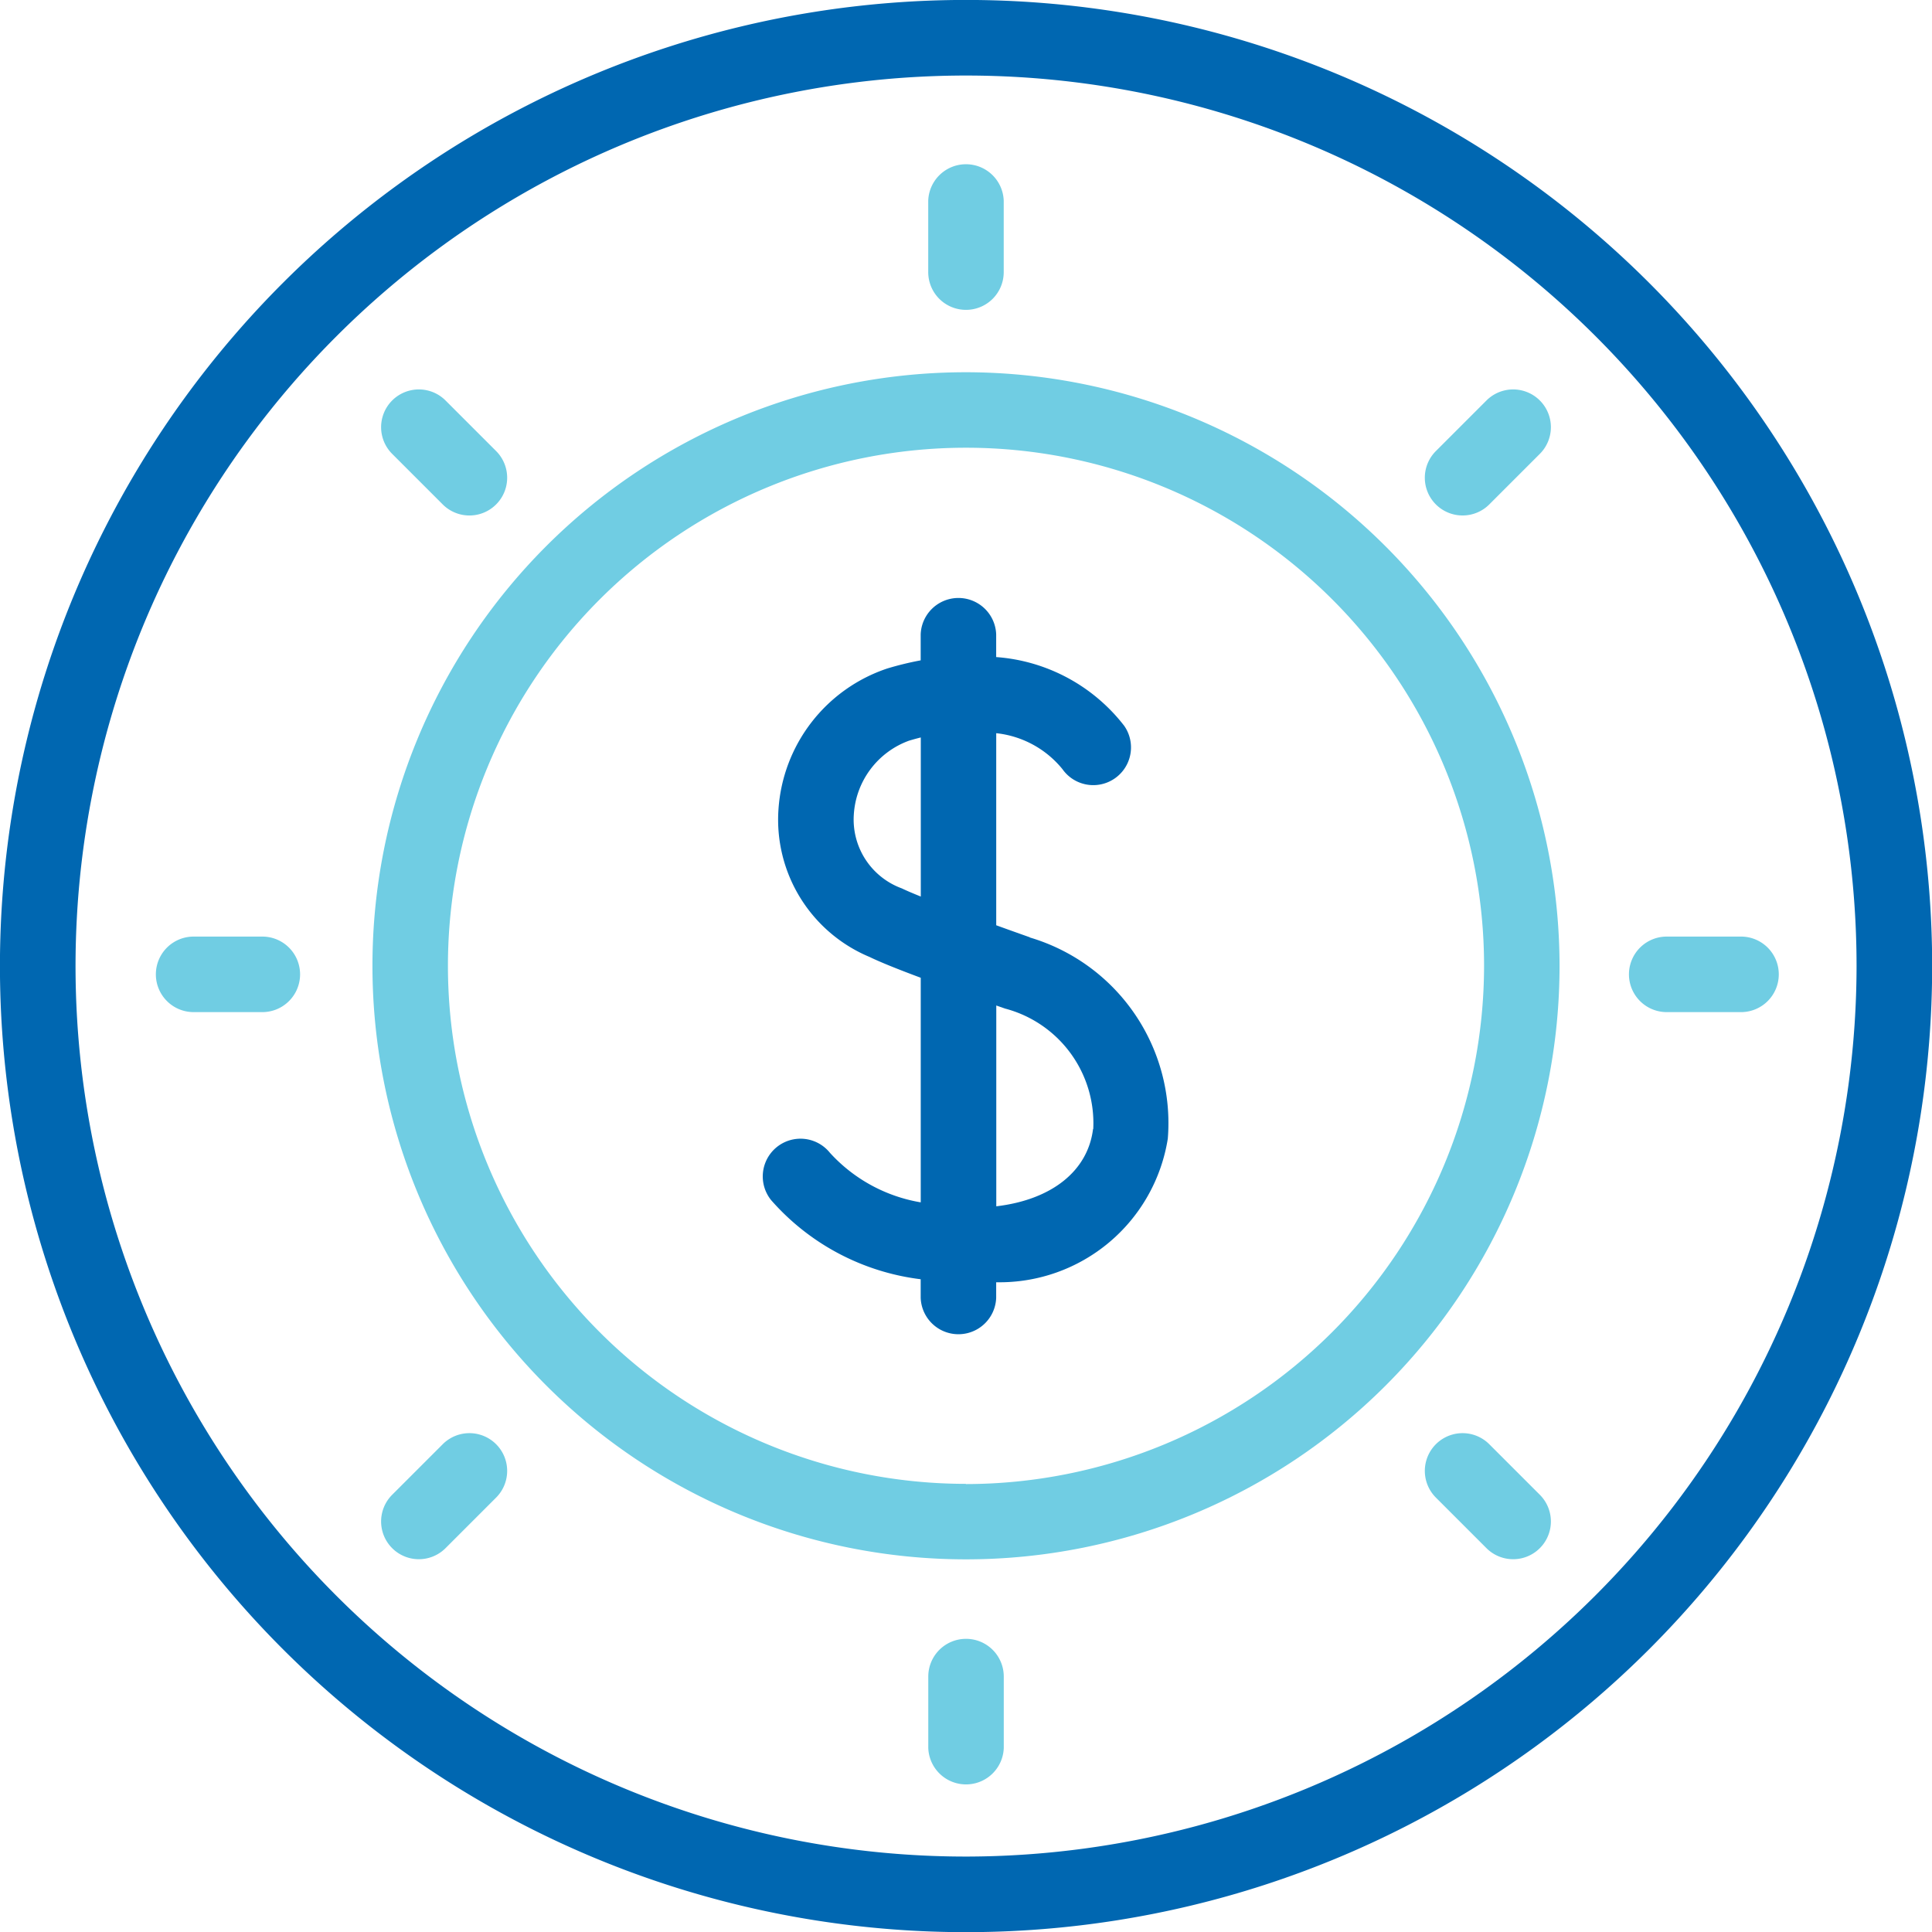
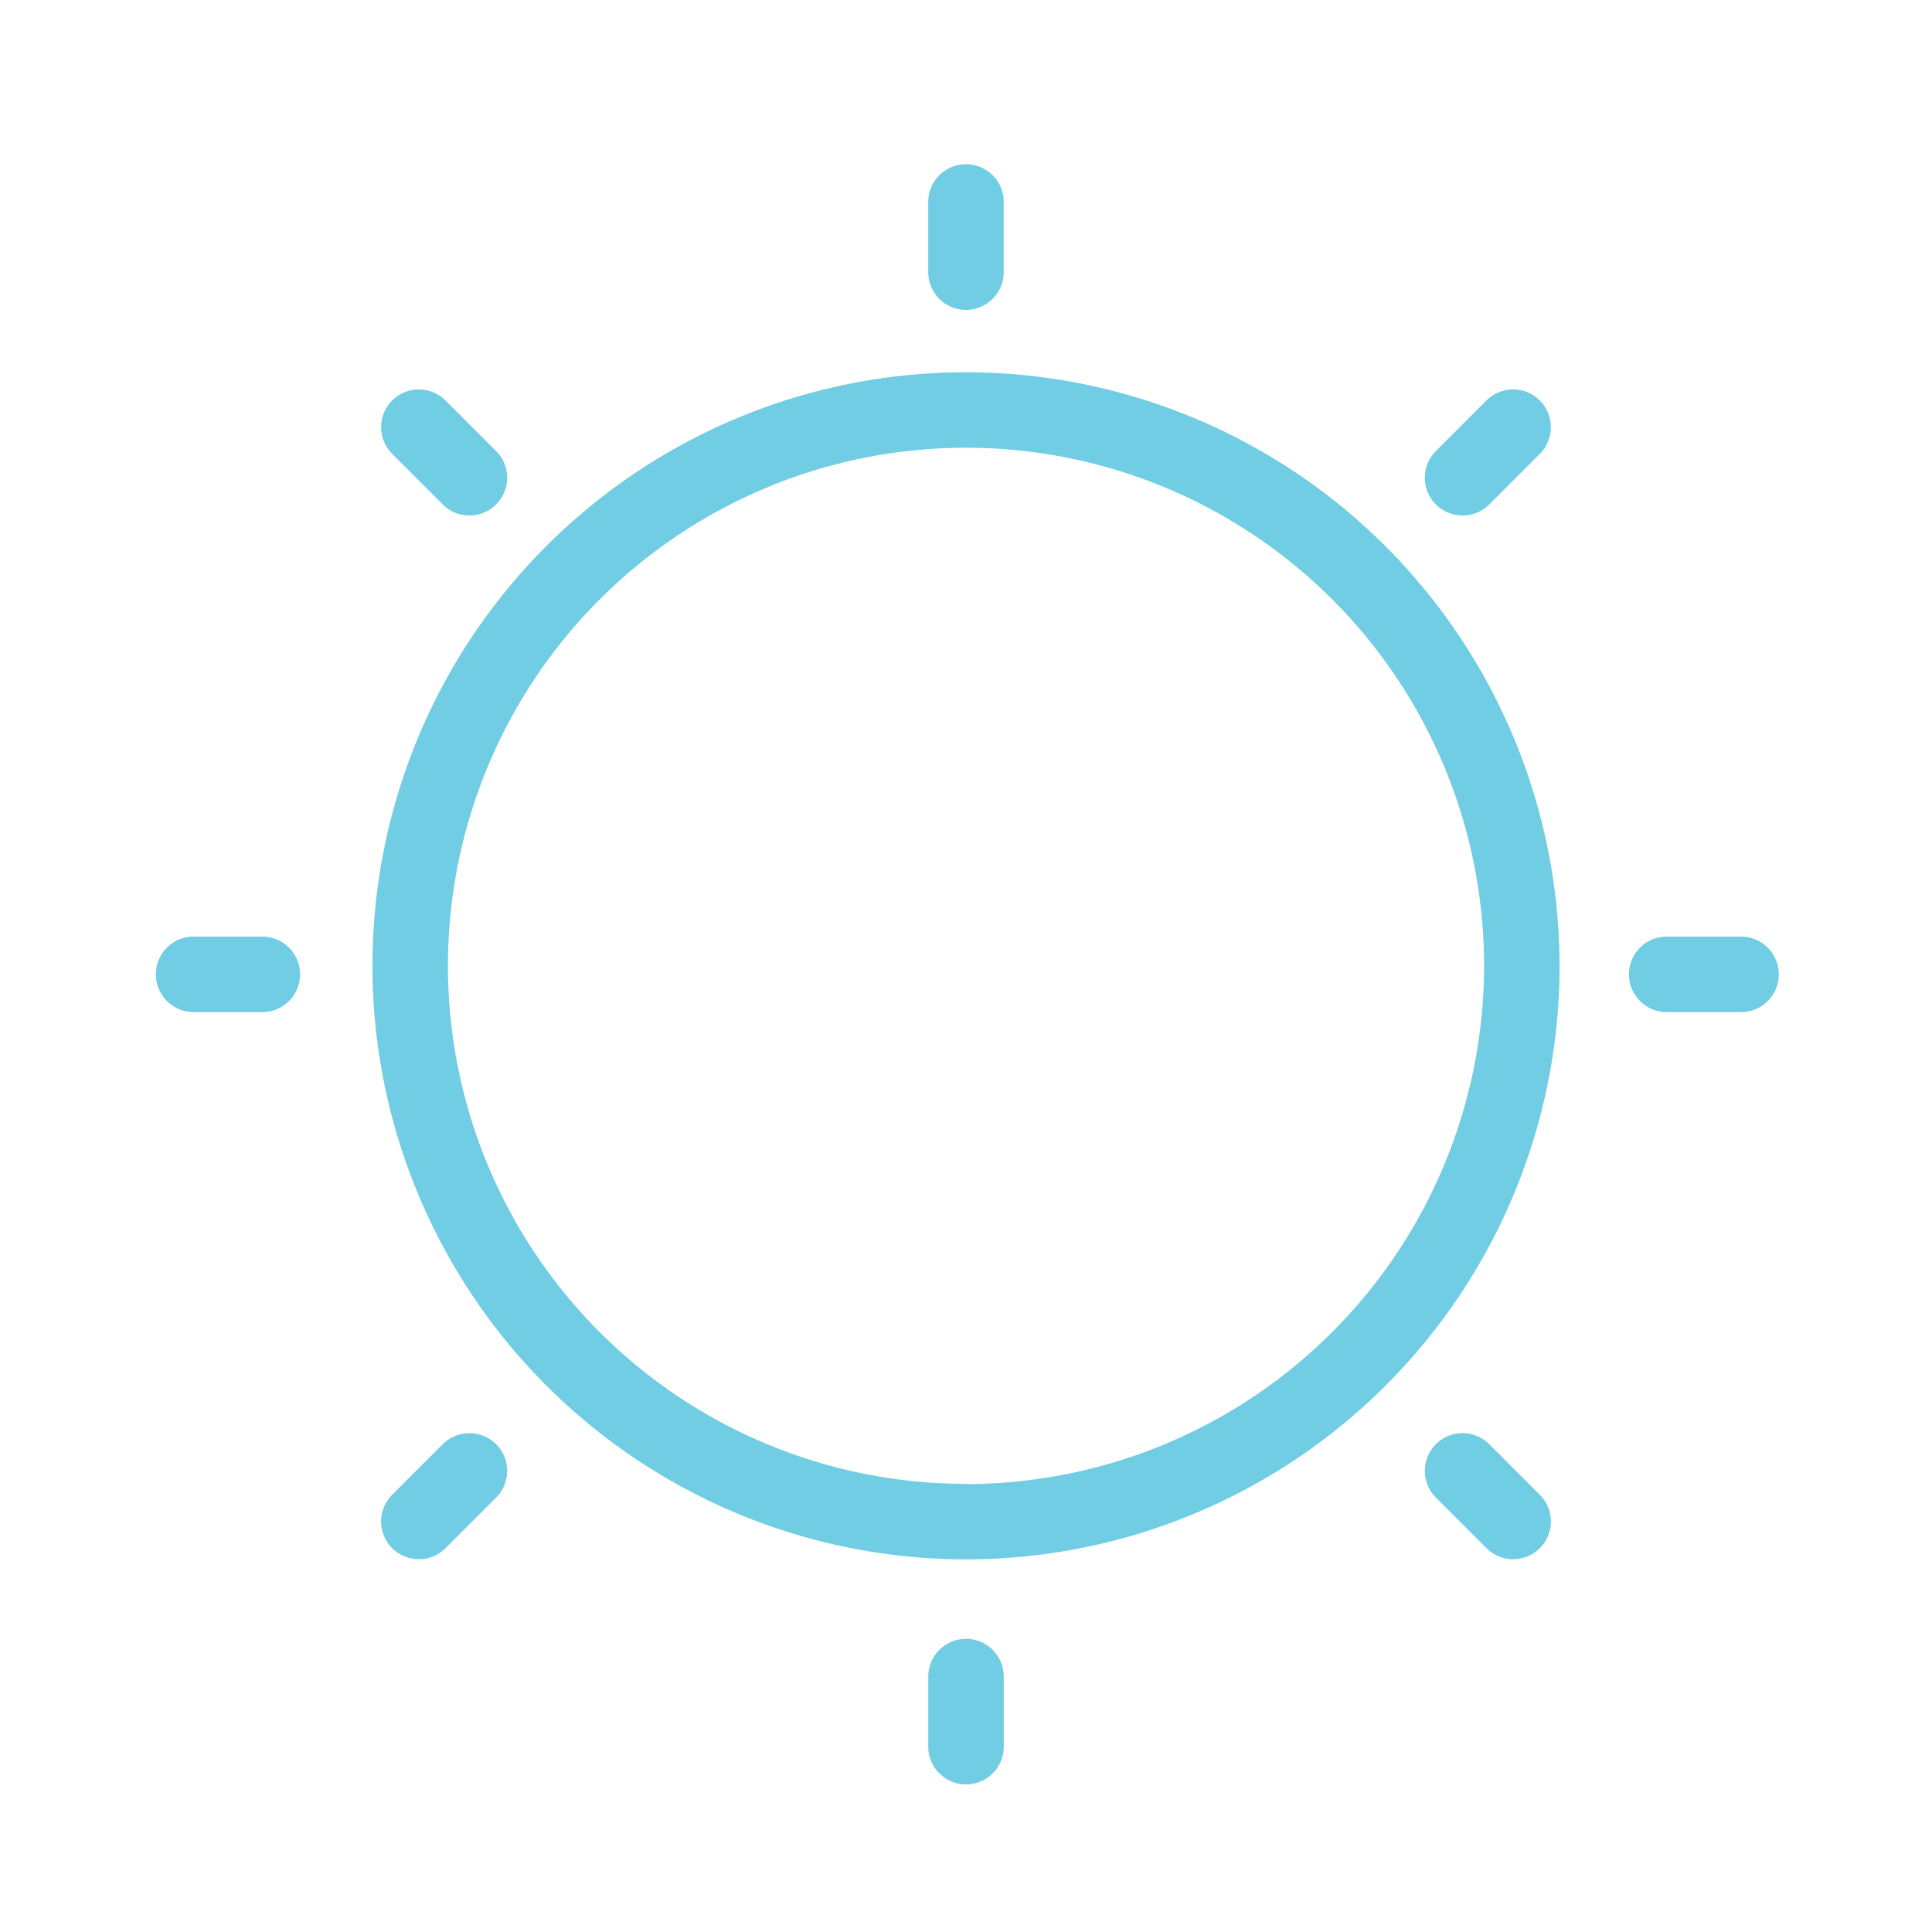
<svg xmlns="http://www.w3.org/2000/svg" width="37.136" height="37.136">
  <path d="M18.568 5.956a.725.725 0 0 0 .725-.725V3.856a.726.726 0 0 0-1.451 0V5.23a.725.725 0 0 0 .726.726ZM18.568 31.501a.725.725 0 0 0-.725.725V33.6a.726.726 0 0 0 1.451 0v-1.374a.725.725 0 0 0-.726-.725ZM33.438 18.003h-1.374a.726.726 0 1 0 0 1.451h1.374a.726.726 0 1 0 0-1.451ZM5.069 18.003H3.695a.726.726 0 0 0 0 1.451h1.374a.726.726 0 0 0 0-1.451ZM28.113 9.908a.723.723 0 0 0 .513-.212l.972-.972a.725.725 0 1 0-1.026-1.026l-.972.972a.725.725 0 0 0 .513 1.238ZM8.51 27.76l-.972.972a.725.725 0 0 0 1.026 1.026l.972-.972A.725.725 0 0 0 8.51 27.76ZM28.626 27.76a.725.725 0 0 0-1.026 1.026l.972.972a.725.725 0 1 0 1.026-1.026ZM8.51 9.696A.725.725 0 0 0 9.536 8.67l-.972-.972a.725.725 0 0 0-1.026 1.026Z" fill="#70cde3" />
  <path d="M18.568 7.155a11.409 11.409 0 1 0 11.409 11.409A11.422 11.422 0 0 0 18.568 7.155Zm0 21.367a9.958 9.958 0 1 1 9.958-9.958 9.97 9.97 0 0 1-9.958 9.962Z" fill="#70cde3" />
-   <path d="M19.797 18.017q-.348-.123-.648-.232v-3.692a1.9 1.9 0 0 1 1.272.69.725.725 0 1 0 1.187-.833 3.424 3.424 0 0 0-2.46-1.32v-.437a.726.726 0 0 0-1.451 0v.5a6 6 0 0 0-.644.157 3.071 3.071 0 0 0-2.089 2.7 2.859 2.859 0 0 0 1.75 2.844c.206.1.546.237.984.4v4.317a3.043 3.043 0 0 1-1.746-.953.725.725 0 0 0-1.13.91 4.561 4.561 0 0 0 2.875 1.521v.358a.726.726 0 0 0 1.451 0v-.3h.015a3.274 3.274 0 0 0 3.284-2.76 3.721 3.721 0 0 0-2.652-3.867Zm-2.463-.941a1.409 1.409 0 0 1-.922-1.424 1.616 1.616 0 0 1 1.061-1.415q.114-.034.226-.062v3.058q-.248-.1-.365-.157Zm3.676 4.625c-.1.811-.8 1.361-1.86 1.486v-3.86l.164.058a2.278 2.278 0 0 1 1.7 2.316Z" fill="#0067b1" />
-   <path d="M31.7 5.438A18.57 18.57 0 1 0 5.438 31.7 18.57 18.57 0 1 0 31.7 5.438ZM18.568 35.686a17.117 17.117 0 1 1 17.118-17.118 17.137 17.137 0 0 1-17.118 17.118Z" fill="#0067b1" />
</svg>